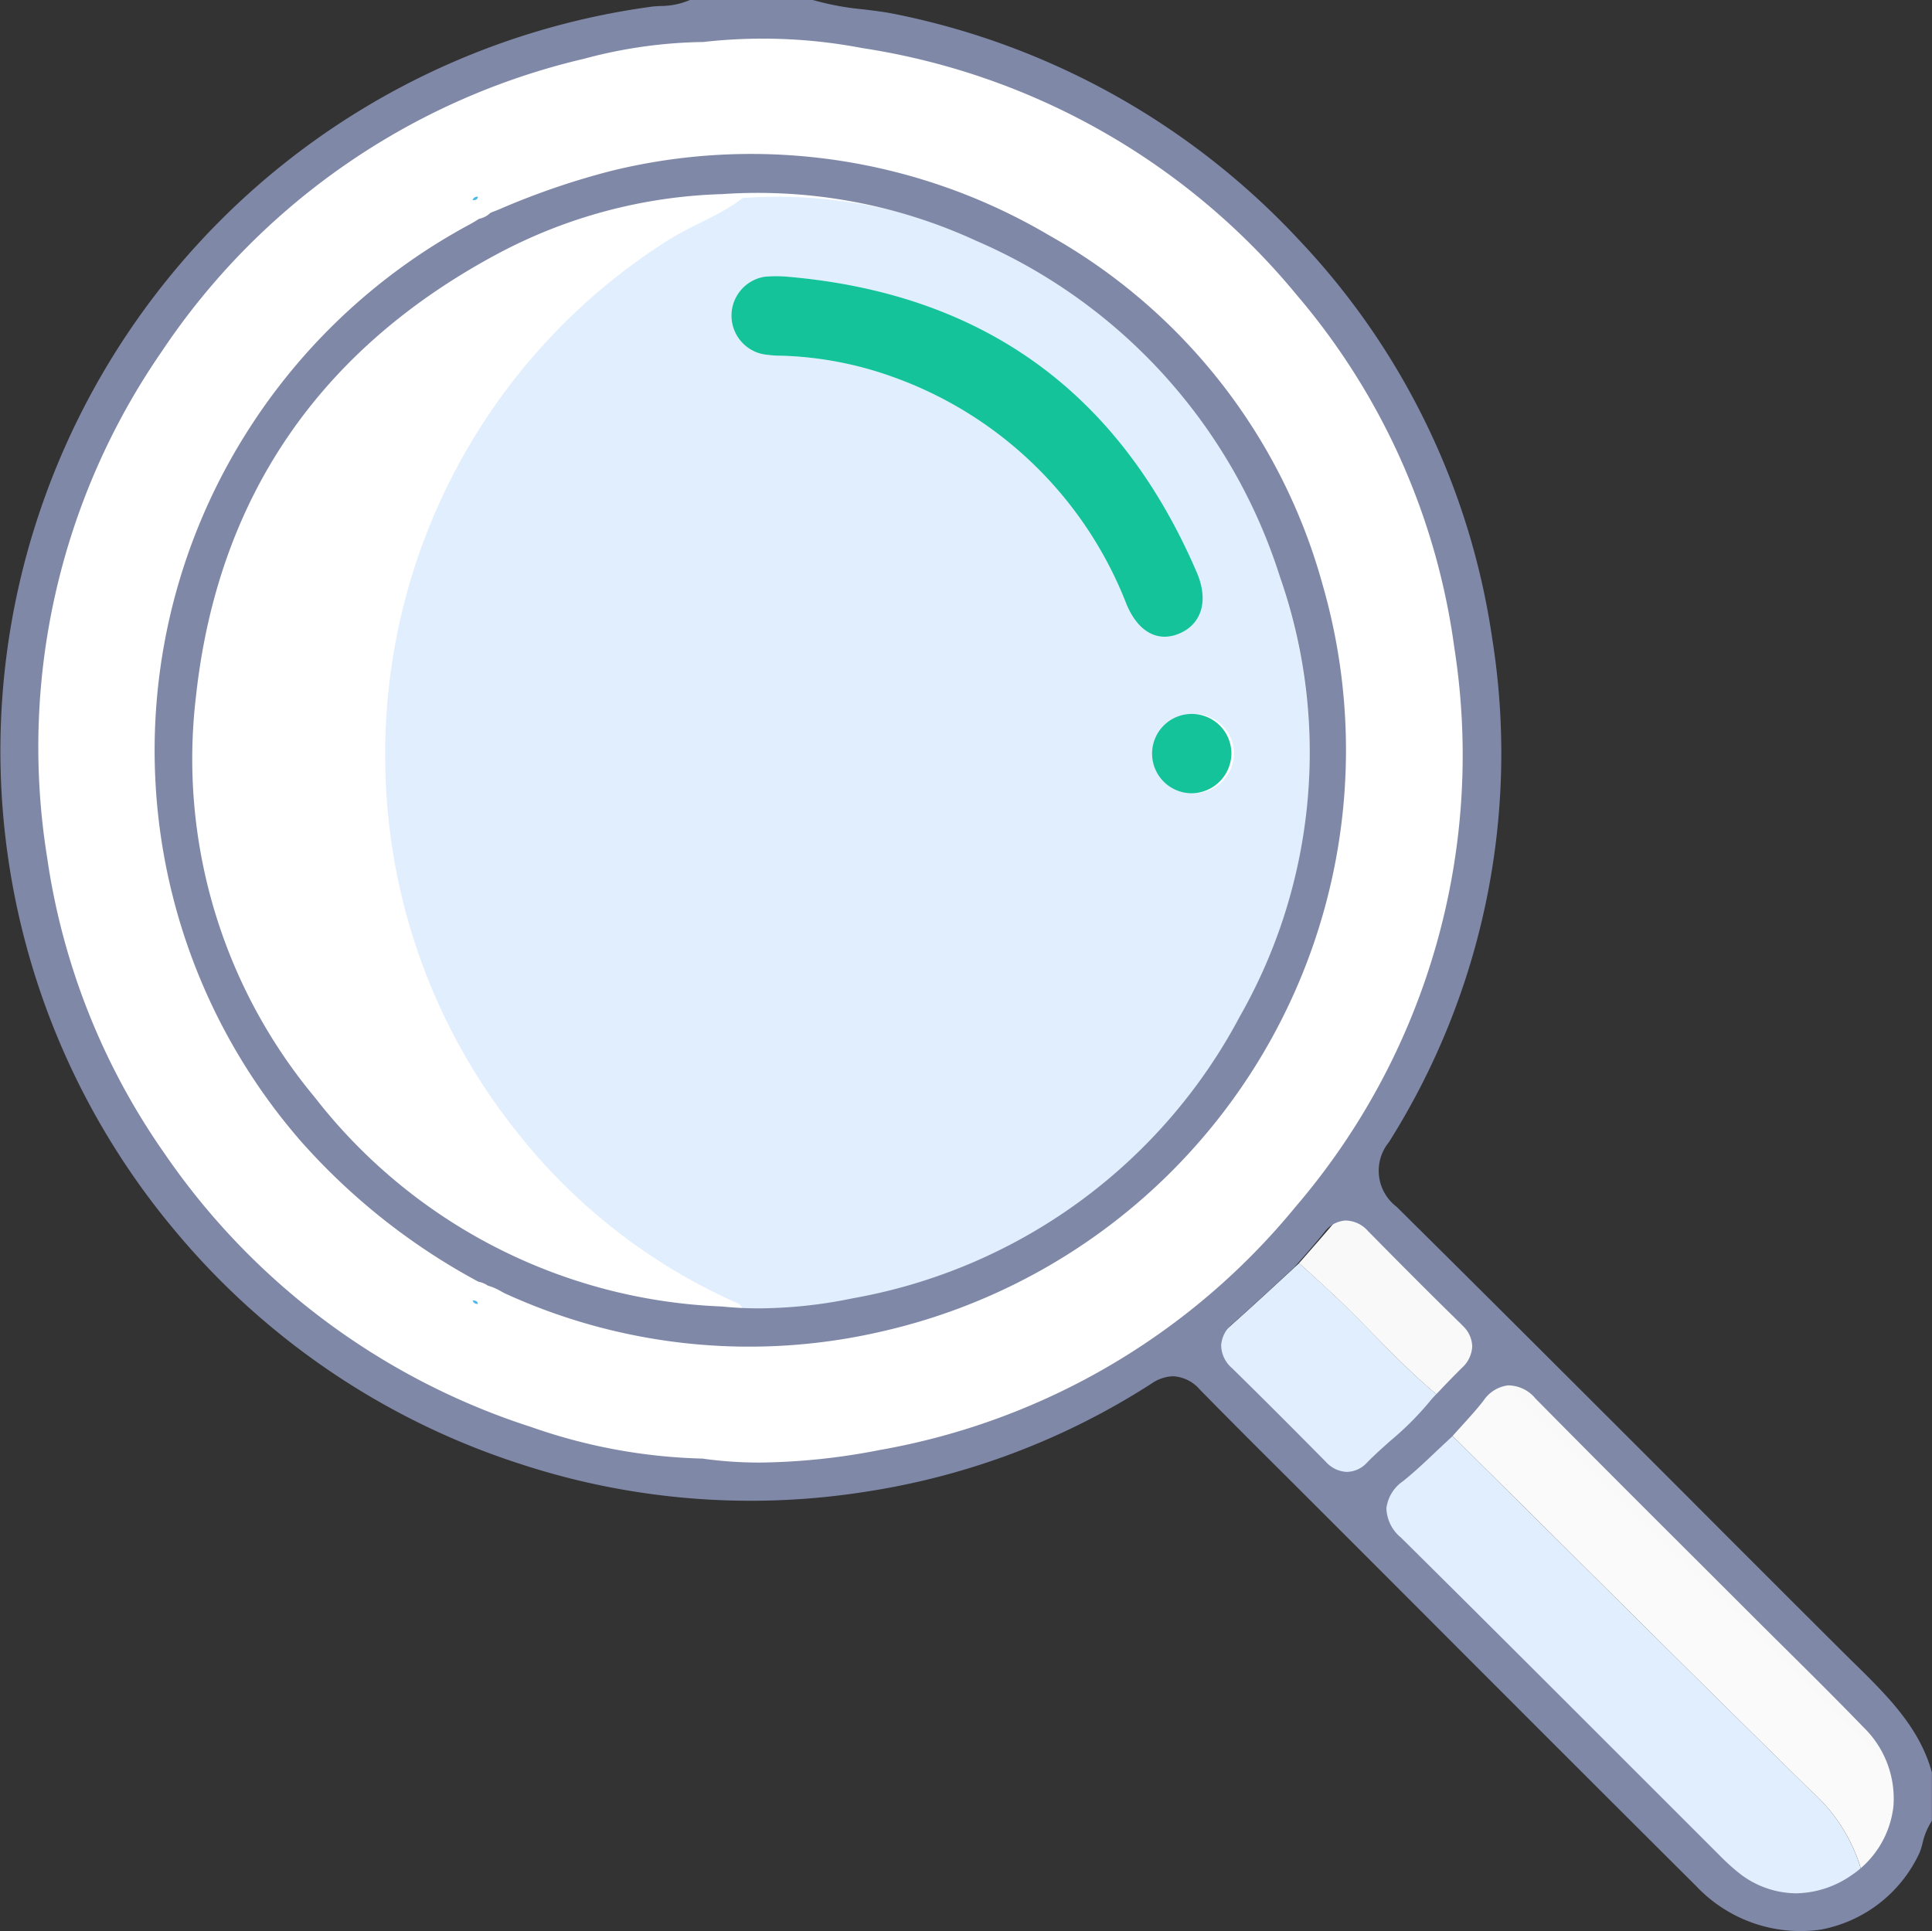
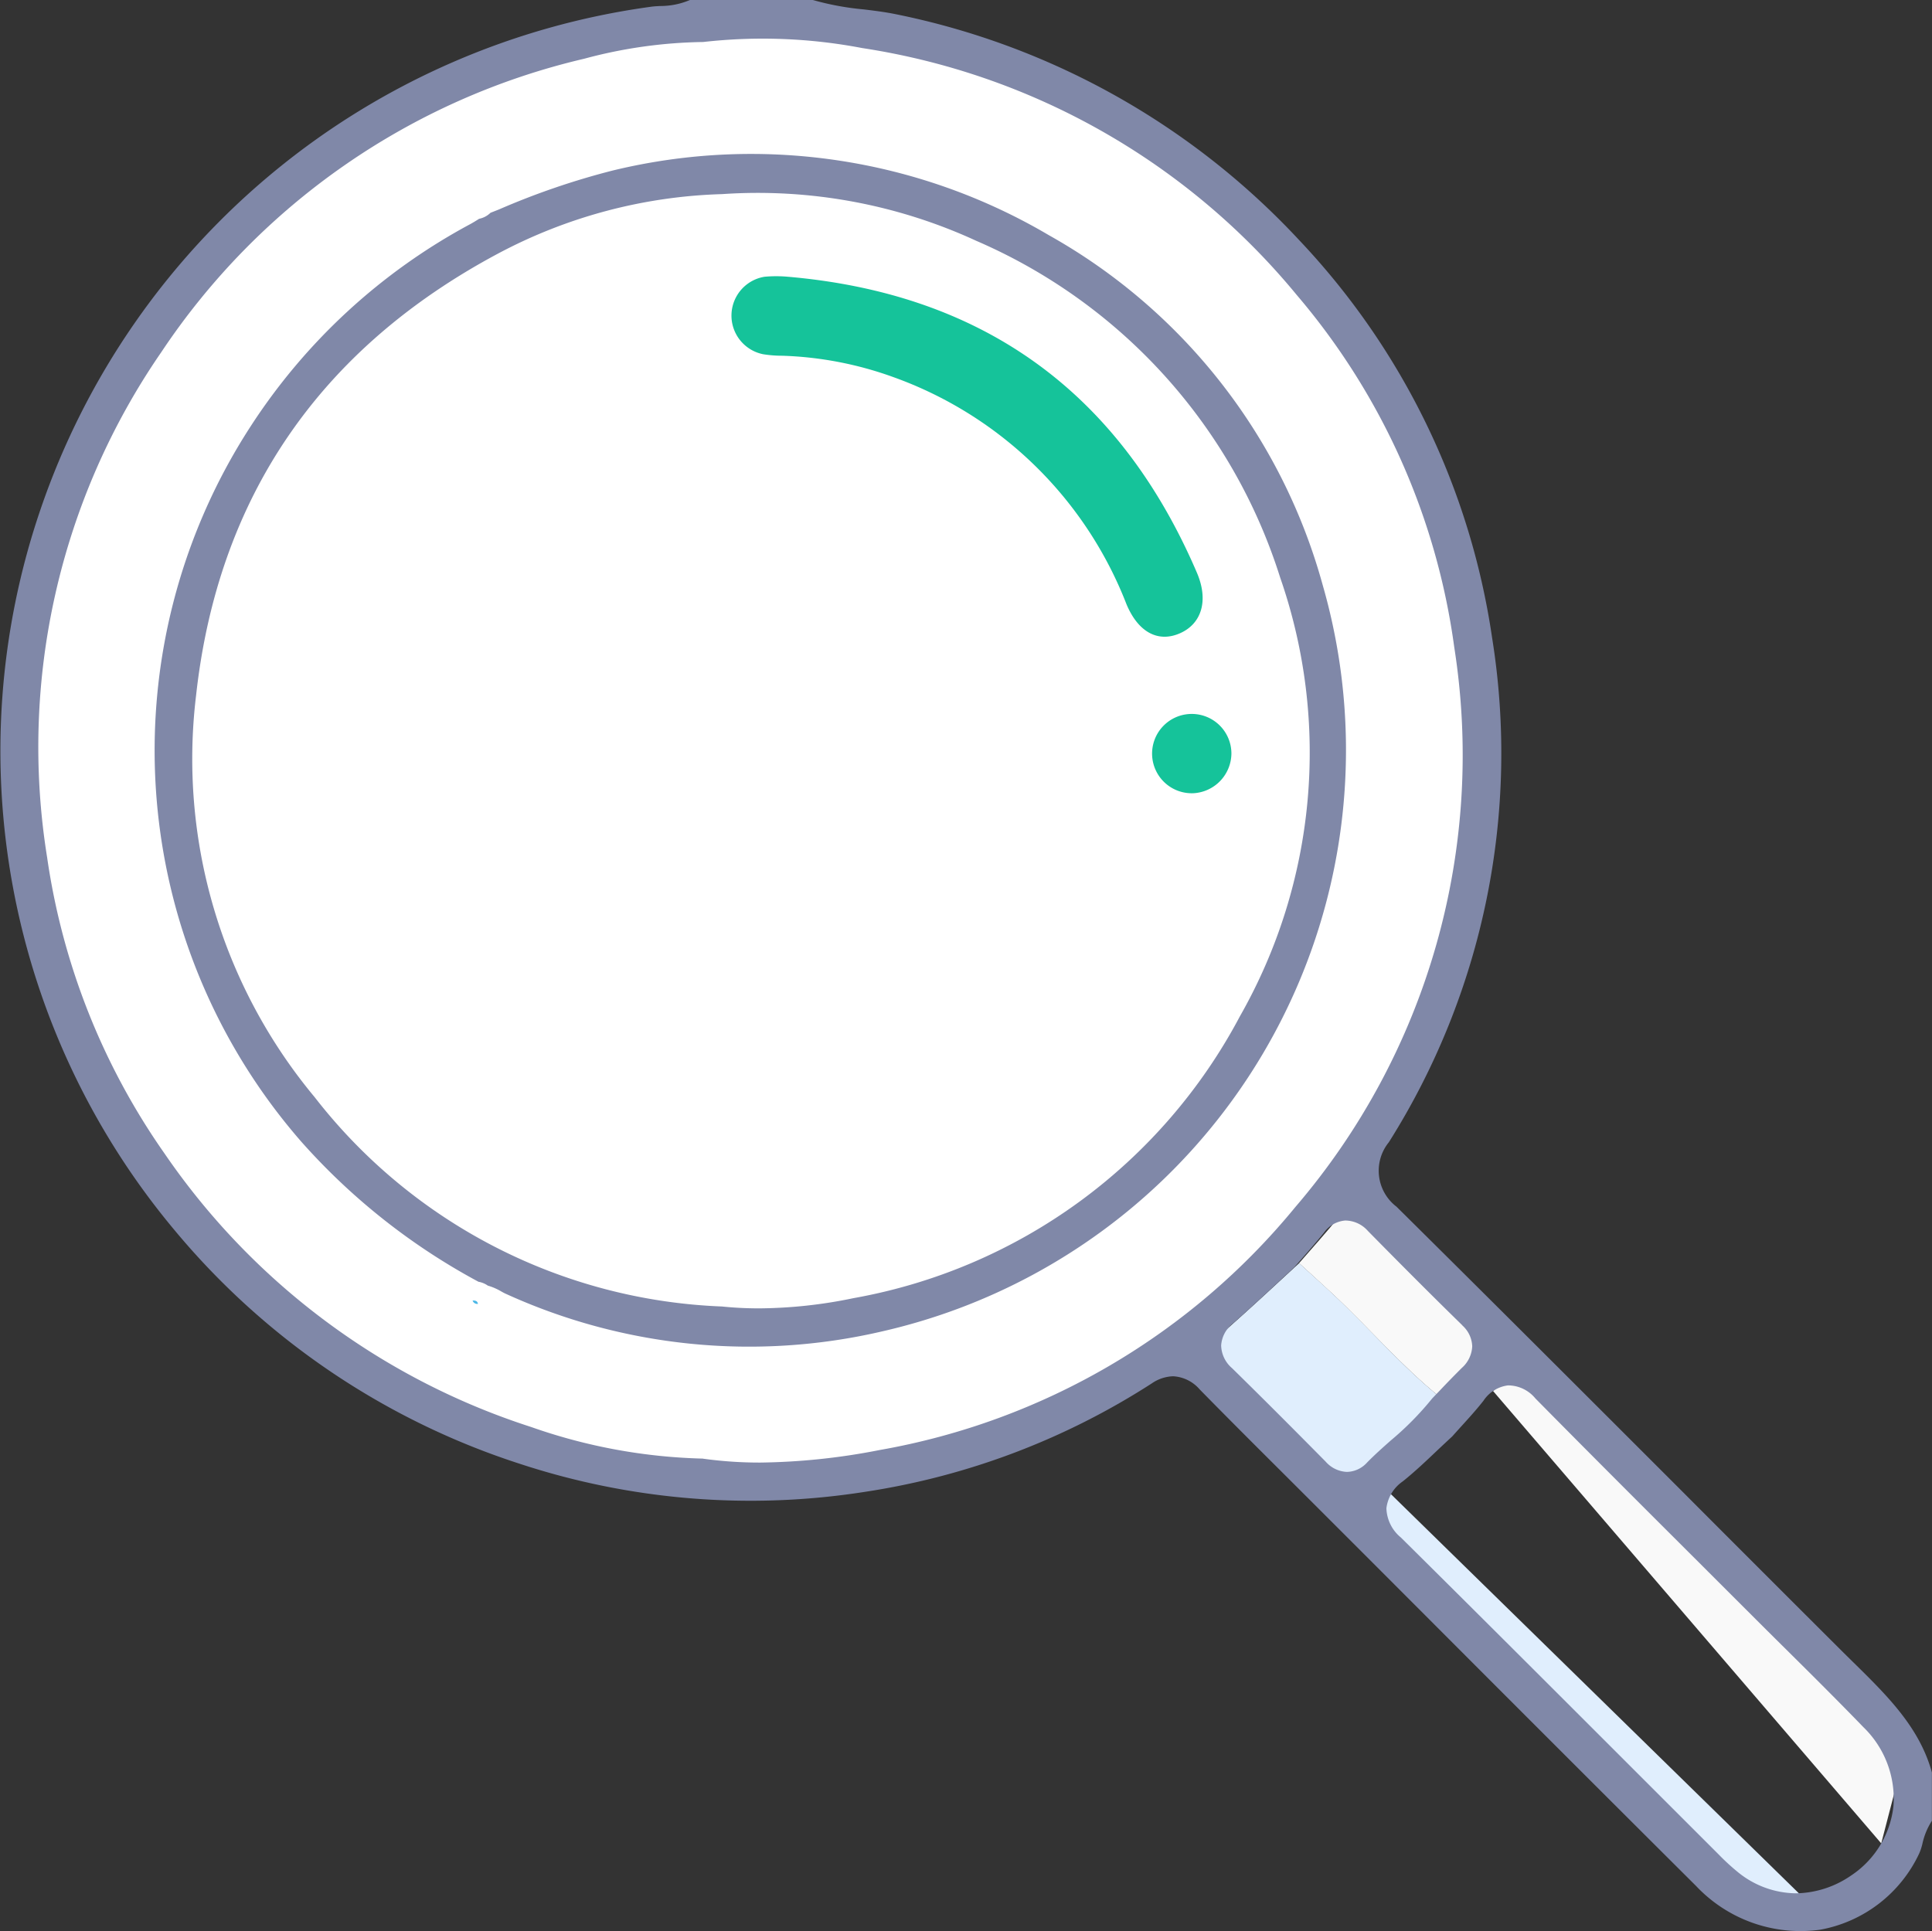
<svg xmlns="http://www.w3.org/2000/svg" id="Group_41590" data-name="Group 41590" width="80.028" height="80.011" viewBox="0 0 80.028 80.011">
  <rect x="0" y="0" width="80.028" height="80.011" fill="#333333" stroke="none" />
  <defs>
    <clipPath id="clip-path">
      <rect id="Rectangle_11384" data-name="Rectangle 11384" width="80.028" height="80.011" fill="none" />
    </clipPath>
  </defs>
  <g id="Group_27840" data-name="Group 27840" clip-path="url(#clip-path)">
    <path id="Path_14597" data-name="Path 14597" d="M68.205,36.068a29.9,29.9,0,1,1-29.9-29.9,29.9,29.9,0,0,1,29.9,29.9" transform="translate(-7.061 -5.182)" fill="#fff" />
-     <path id="Path_14598" data-name="Path 14598" d="M355.593,387.393l.608-1.163,17.385,17.013-1.346.673Z" transform="translate(-298.77 -324.512)" fill="#e0eefd" />
+     <path id="Path_14598" data-name="Path 14598" d="M355.593,387.393l.608-1.163,17.385,17.013-1.346.673" transform="translate(-298.77 -324.512)" fill="#e0eefd" />
    <path id="Path_14599" data-name="Path 14599" d="M387.04,354.467l1.278-1.172,15.774,16.157-.975,3.753Z" transform="translate(-325.192 -296.839)" fill="#f9f9f9" />
-     <path id="Path_14600" data-name="Path 14600" d="M376.039,388.654a3.458,3.458,0,0,1-4.255-.14,9.707,9.707,0,0,1-.8-.729Q363.5,380.371,356,372.966c-.542-.532-.56-.81.028-1.283.84-.674,1.608-1.437,2.406-2.162.221.2.45.394.662.6,4.9,4.853,9.778,9.723,14.7,14.55a7,7,0,0,1,2.239,3.979" transform="translate(-298.77 -310.473)" fill="#e0eefd" />
    <path id="Path_14601" data-name="Path 14601" d="M323.64,333.019a36.951,36.951,0,0,1-3.423,3.342c-.3.3-.482.211-.743-.051q-2.486-2.5-5-4.959c-.353-.343-.371-.535.016-.872,1.127-.98,2.214-2,3.316-3.012.47.43.944.855,1.408,1.29,1.5,1.4,2.827,2.969,4.429,4.262" transform="translate(-263.992 -275.138)" fill="#e0eefd" />
-     <path id="Path_14602" data-name="Path 14602" d="M114.631,51.061a20.176,20.176,0,0,1,10.139,1.93,22.282,22.282,0,0,1,12.158,13.93,22.775,22.775,0,0,1-1.6,18.155,21.888,21.888,0,0,1-15.473,11.676,16.715,16.715,0,0,1-5.223.344.455.455,0,0,0-.27-.268,24,24,0,0,1-9.215-7.233,24.878,24.878,0,0,1-5.323-14.9,25.175,25.175,0,0,1,11.7-21.878c1.009-.642,2.153-1.016,3.1-1.757m1.772,3.256a5.458,5.458,0,0,0-.872.008,1.631,1.631,0,0,0-.057,3.21,4.943,4.943,0,0,0,.792.062,14.878,14.878,0,0,1,4.593.883,16.231,16.231,0,0,1,9.659,9.4c.489,1.181,1.325,1.617,2.235,1.208.892-.4,1.176-1.366.68-2.518-3.284-7.639-9.059-11.589-17.029-12.253m16.91,21.4a1.641,1.641,0,1,0-1.617-1.588,1.668,1.668,0,0,0,1.617,1.588" transform="translate(-83.86 -42.859)" fill="#e0eefd" />
    <path id="Path_14603" data-name="Path 14603" d="M191.856,71.619c7.97.664,13.745,4.614,17.029,12.253.5,1.152.211,2.117-.68,2.518-.91.409-1.745-.027-2.235-1.208a16.231,16.231,0,0,0-9.659-9.4,14.879,14.879,0,0,0-4.593-.883,4.927,4.927,0,0,1-.792-.062,1.631,1.631,0,0,1,.057-3.21,5.438,5.438,0,0,1,.872-.008" transform="translate(-159.313 -60.162)" fill="#15c39a" />
    <path id="Path_14604" data-name="Path 14604" d="M300.962,188.379a1.643,1.643,0,1,1,1.555-1.653,1.664,1.664,0,0,1-1.555,1.653" transform="translate(-251.509 -155.519)" fill="#15c39a" />
    <path id="Path_14605" data-name="Path 14605" d="M342.581,321.576c-1.6-1.293-2.933-2.862-4.429-4.262-.465-.435-.939-.86-1.408-1.29.552-.637,1.119-1.262,1.651-1.916.287-.353.485-.336.8-.019q2.505,2.527,5.053,5.012c.357.346.237.537-.04.81-.552.545-1.085,1.109-1.626,1.665" transform="translate(-282.933 -263.695)" fill="#f9f9f9" />
-     <path id="Path_14606" data-name="Path 14606" d="M390.992,377.523a7,7,0,0,0-2.239-3.979c-4.923-4.827-9.8-9.7-14.7-14.55-.212-.21-.441-.4-.662-.6.516-.58,1.061-1.137,1.537-1.747.387-.495.623-.482,1.078-.026,3.385,3.4,6.8,6.77,10.213,10.149,1.747,1.732,3.516,3.442,5.233,5.2a3.474,3.474,0,0,1-.458,5.553" transform="translate(-313.723 -299.342)" fill="#fafafb" />
    <path id="Path_14607" data-name="Path 14607" d="M47.71,57.31a1.645,1.645,0,0,1,.885-.295,1.561,1.561,0,0,1,1.1.546c1.172,1.195,2.379,2.4,3.546,3.562l.026.026,1.262,1.26q2.332,2.331,4.661,4.664C62.8,70.69,66.54,74.43,70.254,78.129A5.942,5.942,0,0,0,75.4,79.942,5.641,5.641,0,0,0,79.5,76.78a2.3,2.3,0,0,0,.131-.4,2.887,2.887,0,0,1,.393-.95v-2c-.508-1.865-1.846-3.18-3.262-4.572l-.029-.028c-.165-.162-.33-.325-.494-.488q-3.254-3.245-6.5-6.5l-.052-.052c-3.875-3.875-7.882-7.881-11.84-11.8a1.872,1.872,0,0,1-.317-2.671,30.2,30.2,0,0,0,4.276-20.9,30.341,30.341,0,0,0-8-16.481A31.274,31.274,0,0,0,37.093.586C36.671.5,36.239.445,35.781.39A11.574,11.574,0,0,1,33.67,0H28.579a3.125,3.125,0,0,1-1.231.249c-.133.007-.259.013-.369.029h0A31.167,31.167,0,0,0,1.679,21.1a30.94,30.94,0,0,0,5.57,29.885,30.973,30.973,0,0,0,14.27,9.652A30.6,30.6,0,0,0,35.848,61.8,30.289,30.289,0,0,0,47.71,57.31m14.763.083a1.469,1.469,0,0,1,1.127.541c2.248,2.278,4.551,4.578,6.779,6.8l.407.407,1.793,1.791q.664.664,1.331,1.324l.072.071c1.059,1.05,2.153,2.137,3.21,3.23a4.12,4.12,0,0,1,1.239,3.265A3.967,3.967,0,0,1,76.673,77.7a4.117,4.117,0,0,1-2.285.735,3.863,3.863,0,0,1-2.414-.889,9.154,9.154,0,0,1-.768-.706l-3.032-3.031-.379-.379c-3.2-3.2-6.5-6.5-9.767-9.735a1.634,1.634,0,0,1-.6-1.212,1.59,1.59,0,0,1,.68-1.115c.5-.4.979-.856,1.446-1.3l.019-.018c.194-.182.388-.364.583-.544.13-.147.262-.292.394-.438.32-.353.623-.687.9-1.041a1.432,1.432,0,0,1,1.021-.635m-1.9-2.485h0a1.215,1.215,0,0,1,.412.869,1.274,1.274,0,0,1-.438.9c-.3.3-.6.606-.883.907l-.336.35a12.555,12.555,0,0,1-1.718,1.743c-.349.31-.675.6-.979.911a1.158,1.158,0,0,1-.835.39h0a1.235,1.235,0,0,1-.882-.426c-1.063-1.075-2.465-2.487-3.88-3.874a1.277,1.277,0,0,1-.449-.943,1.264,1.264,0,0,1,.494-.912c.619-.542,1.236-1.116,1.834-1.67.234-.217.464-.431.695-.644l.3-.343.056-.064c.3-.341.6-.69.882-1.038a1.2,1.2,0,0,1,.875-.5,1.255,1.255,0,0,1,.938.427c1.526,1.551,2.77,2.794,3.916,3.913M29.122,60.426A23.055,23.055,0,0,1,22,59.116,29.268,29.268,0,0,1,6.819,47.792,28.4,28.4,0,0,1,1.952,35.52,28.814,28.814,0,0,1,6.684,14.585,28.964,28.964,0,0,1,24.2,2.433a19.844,19.844,0,0,1,4.929-.693,21.933,21.933,0,0,1,6.585.251A28.966,28.966,0,0,1,53.717,12.224a28.335,28.335,0,0,1,6.522,14.592A28.746,28.746,0,0,1,53.66,50a28.673,28.673,0,0,1-17.221,10.07,27.063,27.063,0,0,1-4.938.52,17.017,17.017,0,0,1-2.379-.161" transform="translate(0)" fill="#8088a8" />
    <path id="Path_14608" data-name="Path 14608" d="M53.965,42.429a.935.935,0,0,1-.471.249c-.114.072-.231.146-.361.217a24.822,24.822,0,0,0-9.141,8.438A24.656,24.656,0,0,0,46.118,80.9a26.676,26.676,0,0,0,7.349,5.814.966.966,0,0,1,.387.16,2.384,2.384,0,0,1,.563.245c.058.032.112.062.16.084a24.3,24.3,0,0,0,15.6,1.569A24.7,24.7,0,0,0,88.437,57.854a23.862,23.862,0,0,0-11.349-14.5,24.278,24.278,0,0,0-18.08-2.671,31.127,31.127,0,0,0-4.7,1.611Zm9.62-.775a21.618,21.618,0,0,1,10.5,1.936,22.566,22.566,0,0,1,12.586,13.94,22.08,22.08,0,0,1-1.66,18.179A22.6,22.6,0,0,1,69,87.393a19.636,19.636,0,0,1-3.912.423,15.06,15.06,0,0,1-1.54-.078,22.448,22.448,0,0,1-16.869-8.674,21.89,21.89,0,0,1-4.91-16.638c.9-8.186,5.1-14.342,12.486-18.295a21.008,21.008,0,0,1,9.33-2.476" transform="translate(-33.647 -33.614)" fill="#8088a8" />
-     <path id="Path_14609" data-name="Path 14609" d="M122.723,50.993c-.019.133-.117.142-.222.14a.2.2,0,0,1,.222-.14" transform="translate(-102.926 -42.842)" fill="#4cb8e7" />
    <path id="Path_14610" data-name="Path 14610" d="M122.5,337.148c.1,0,.2.007.222.14a.2.2,0,0,1-.222-.14" transform="translate(-102.924 -283.272)" fill="#4cb8e7" />
  </g>
</svg>